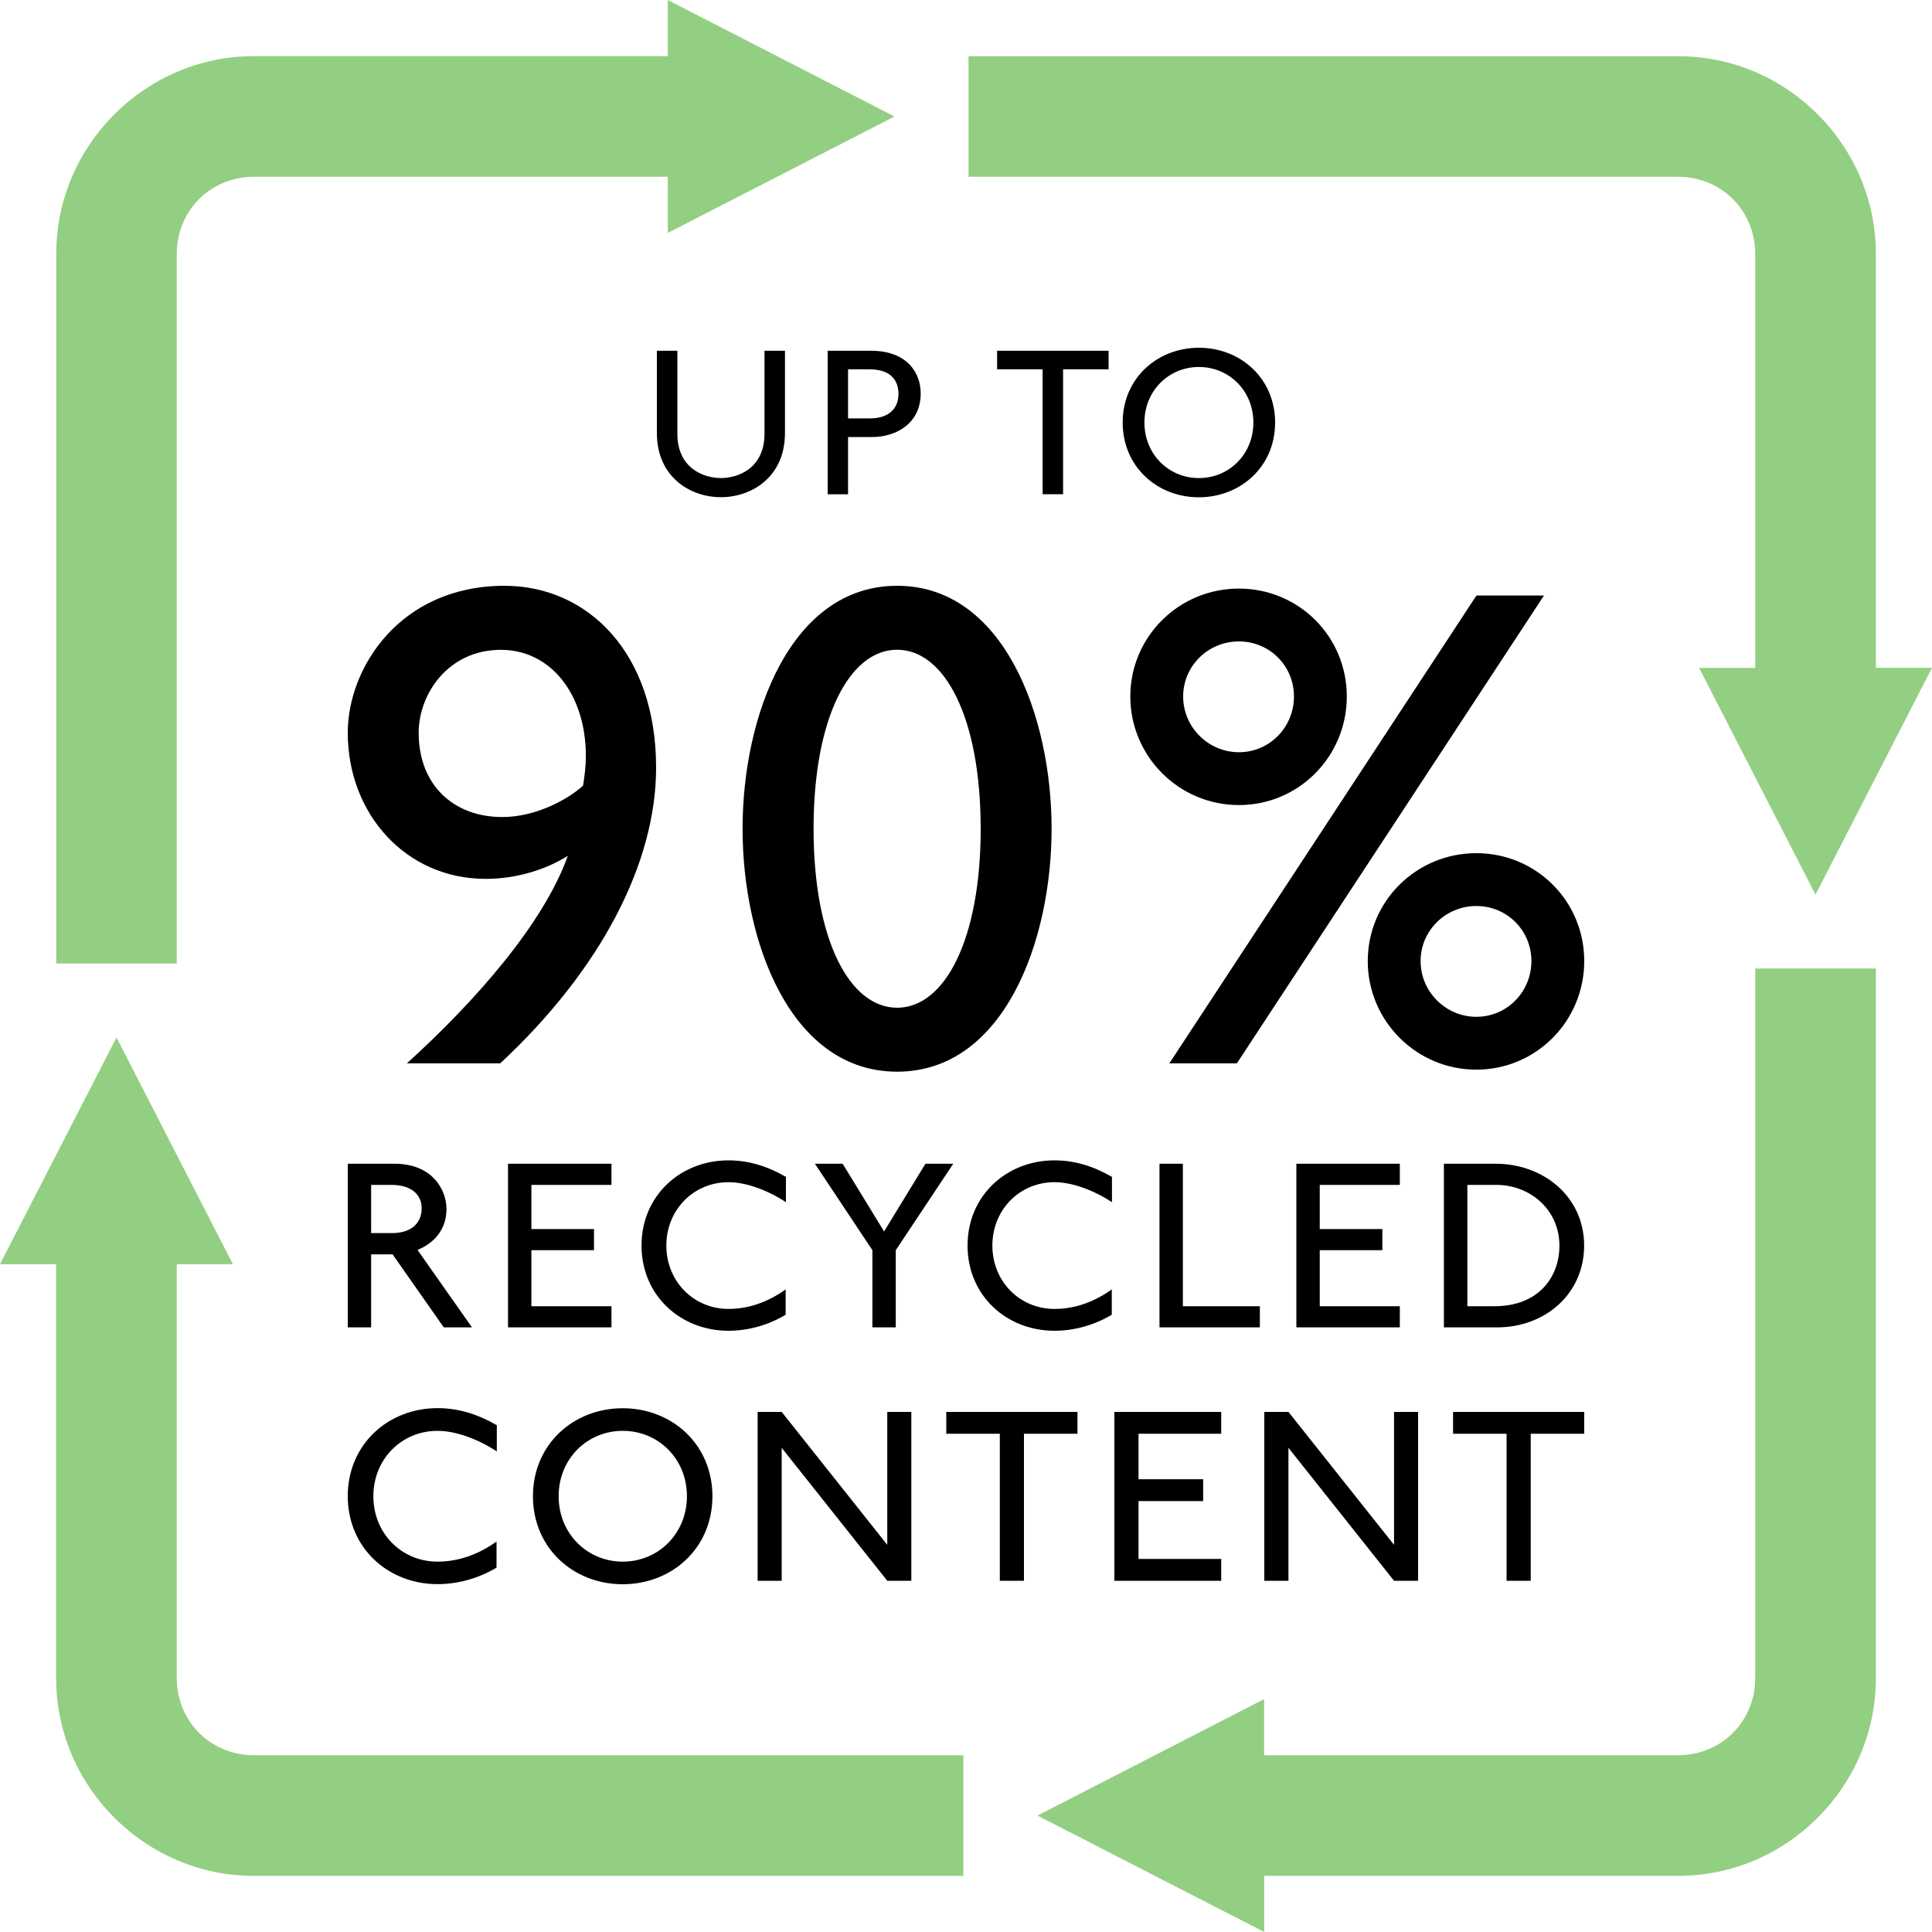
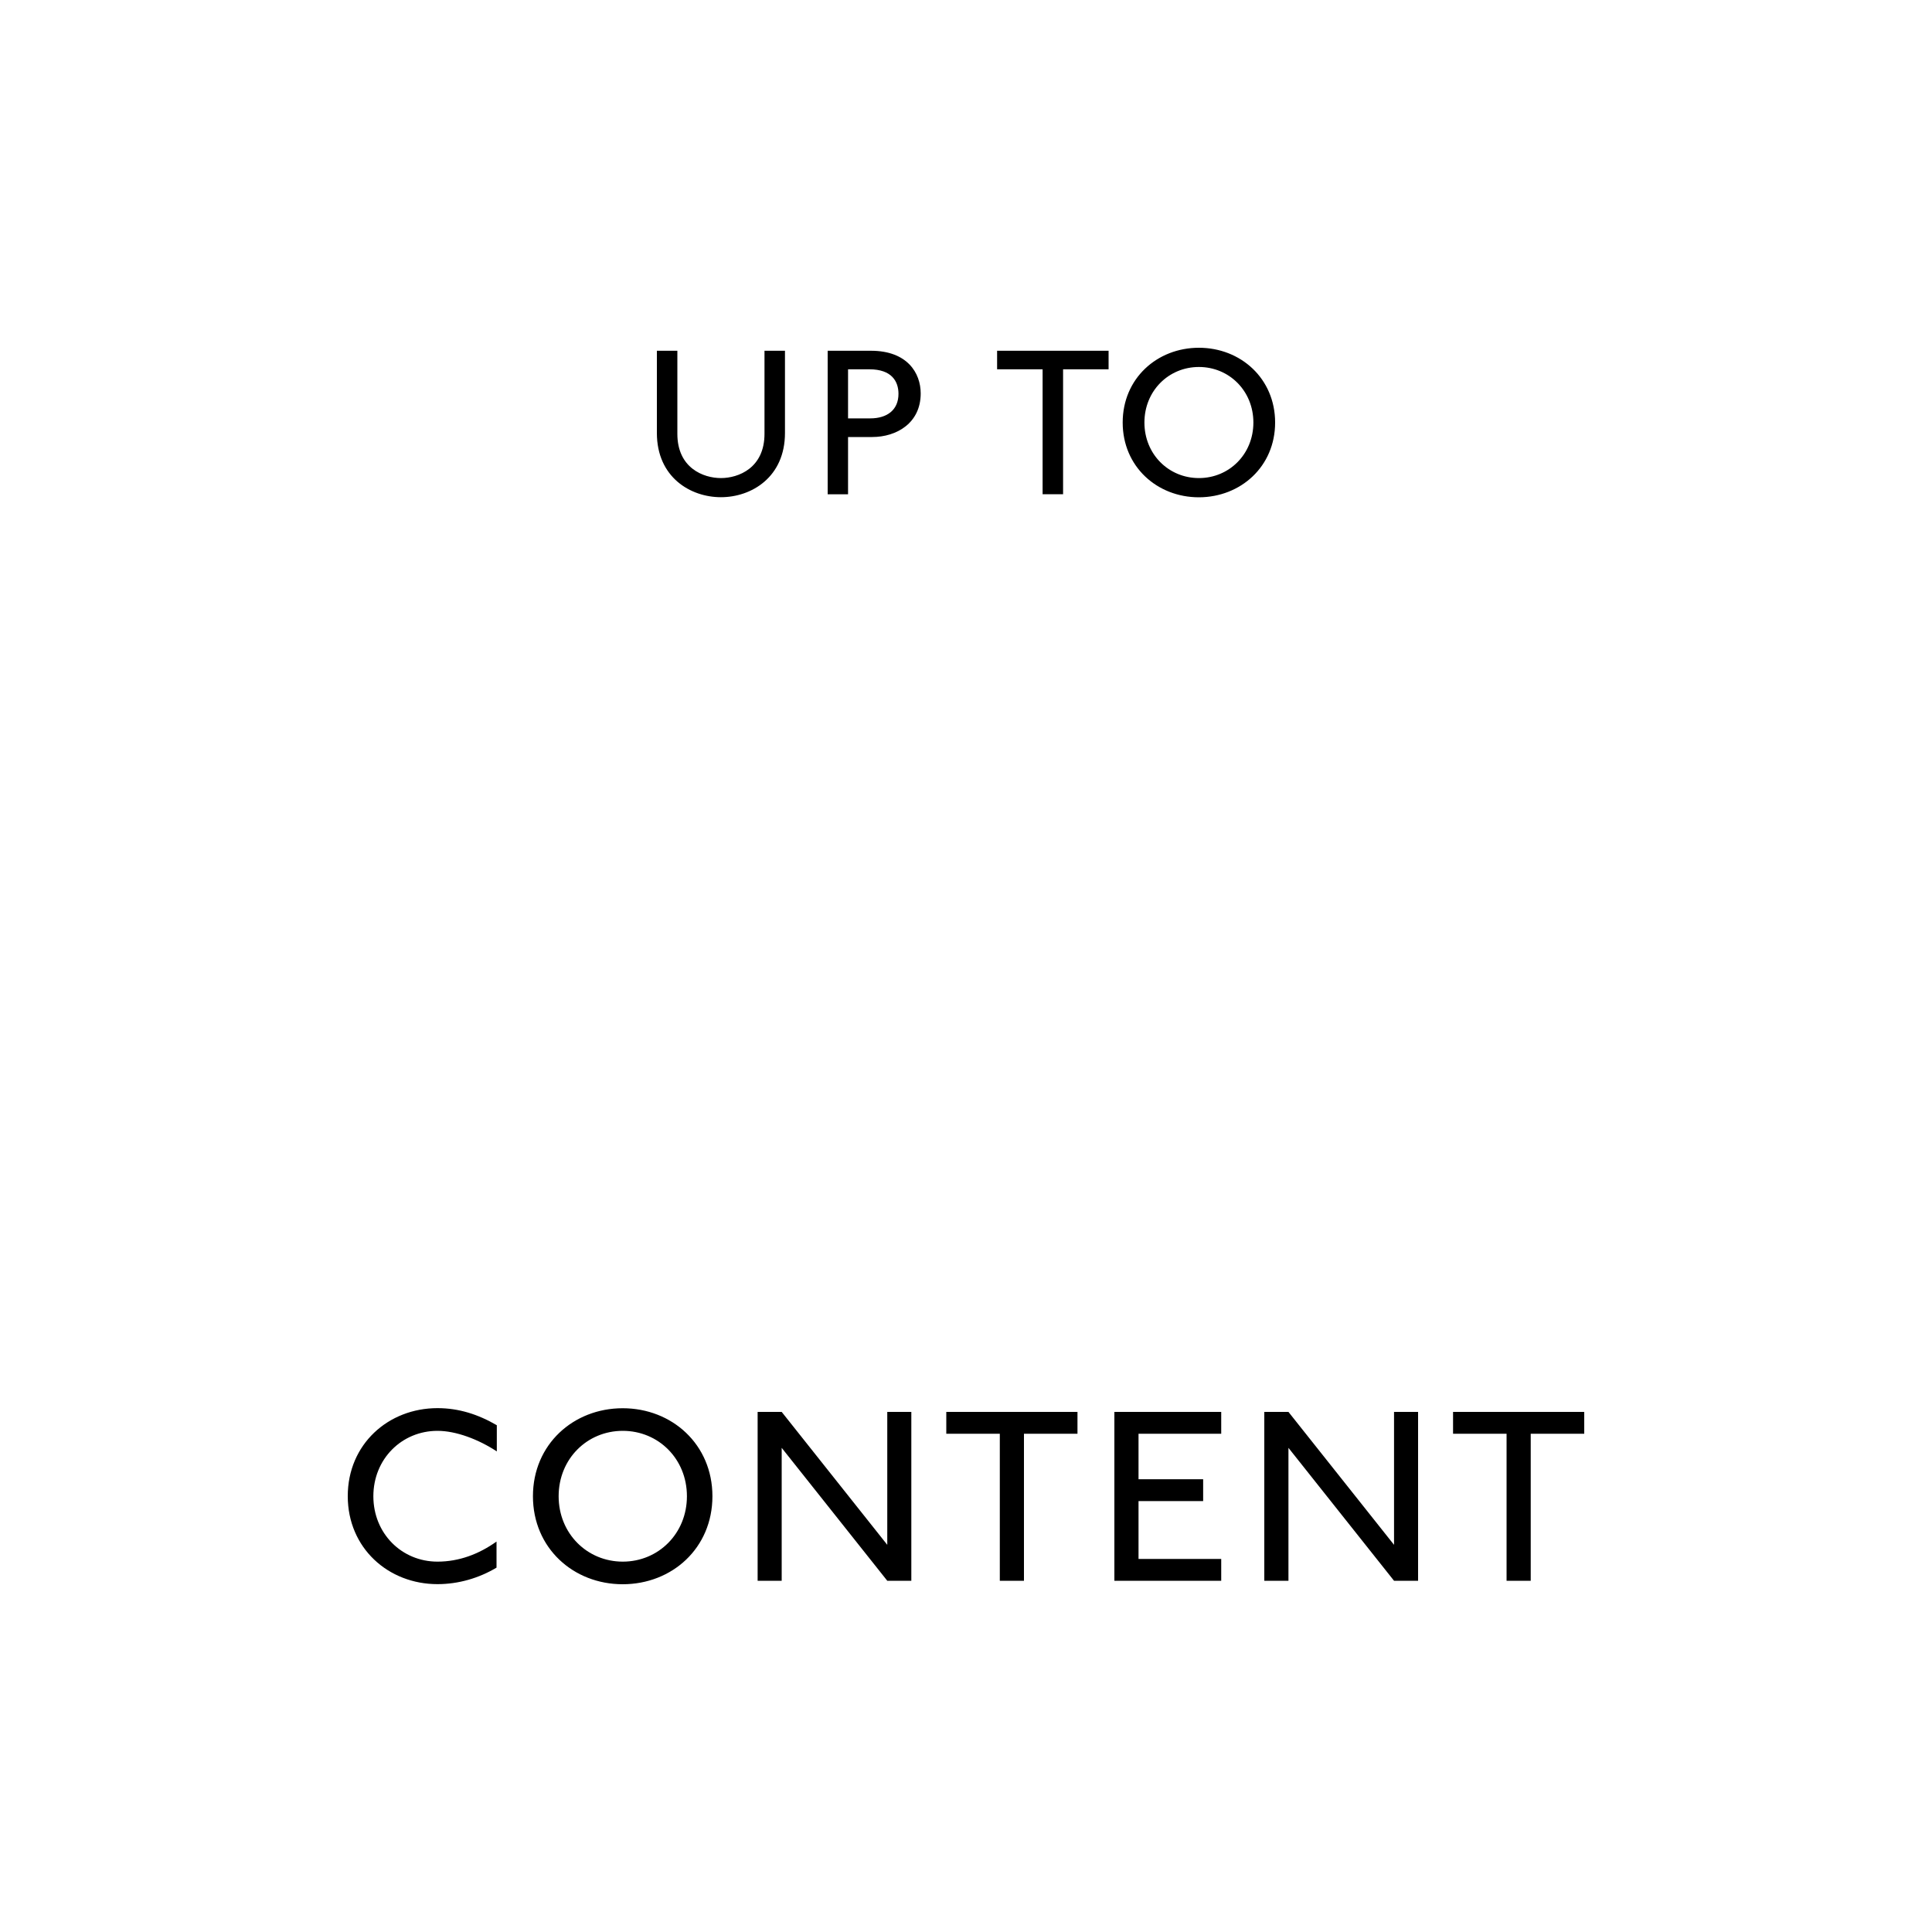
<svg xmlns="http://www.w3.org/2000/svg" xmlns:xlink="http://www.w3.org/1999/xlink" version="1.1" id="Layer_1" x="0px" y="0px" viewBox="0 0 200 200" style="enable-background:new 0 0 200 200;" xml:space="preserve">
  <style type="text/css">
	.st0{clip-path:url(#SVGID_2_);}
	.st1{clip-path:url(#SVGID_2_);fill:#93CF82;}
</style>
  <g>
    <defs>
      <rect id="SVGID_1_" width="200" height="200" />
    </defs>
    <clipPath id="SVGID_2_">
      <use xlink:href="#SVGID_1_" style="overflow:visible;" />
    </clipPath>
-     <path class="st0" d="M152.83,105.26c-3.17,0-5.77-2.6-5.77-5.77s2.6-5.7,5.77-5.7c3.17,0,5.7,2.52,5.7,5.7   S156.01,105.26,152.83,105.26 M128.25,77.87c-3.17,0-5.77-2.6-5.77-5.77c0-3.18,2.6-5.7,5.77-5.7c3.17,0,5.7,2.52,5.7,5.7   C133.95,75.28,131.43,77.87,128.25,77.87 M152.83,110.73c6.2,0,11.17-5.04,11.17-11.24c0-6.2-4.96-11.17-11.17-11.17   c-6.21,0-11.24,4.97-11.24,11.17C141.59,105.69,146.63,110.73,152.83,110.73 M128.04,110.08l31.79-48.43h-6.99l-31.79,48.43H128.04   z M128.25,83.34c6.21,0,11.17-5.04,11.17-11.24c0-6.2-4.96-11.17-11.17-11.17c-6.2,0-11.24,4.97-11.24,11.17   C117.01,78.3,122.05,83.34,128.25,83.34 M92.87,104.32c-4.9,0-8.65-6.99-8.65-18.53s3.75-18.53,8.65-18.53   c4.9,0,8.65,6.99,8.65,18.53S97.77,104.32,92.87,104.32 M92.87,110.94c11.03,0,15.99-13.47,15.99-25.15   c0-11.68-4.97-25.15-15.99-25.15c-11.03,0-16,13.47-16,25.15C76.87,97.48,81.83,110.94,92.87,110.94 M60.36,81.33   c-1.59,1.44-4.9,3.25-8.37,3.25c-4.97,0-8.65-3.25-8.65-8.73c0-3.97,3.03-8.58,8.51-8.58c5.12,0,8.8,4.54,8.8,11.03   C60.65,79.24,60.51,80.39,60.36,81.33 M51.78,110.08c10.45-9.73,16.14-20.76,16.14-30.63c0-11.83-7.05-18.81-15.71-18.81   C41.4,60.65,36,69.14,36,75.85c0,8.44,6.05,15.13,14.27,15.13c3.17,0,6.2-0.94,8.51-2.38c-2.53,7.06-9.59,15.06-16.66,21.48H51.78z   " />
-     <path class="st1" d="M12.06,107.4L0,130.87h5.81v42.85c0,11.23,9.24,20.47,20.46,20.47h73.46V181.7H26.28   c-4.48,0-7.98-3.5-7.98-7.98v-42.85h5.81L12.06,107.4z M181.7,100.26v73.46c0,4.48-3.5,7.98-7.98,7.98h-42.86v-5.81l-23.46,12.06   L130.87,200v-5.81h42.86c11.23,0,20.46-9.24,20.46-20.47v-73.46H181.7z M100.26,5.81V18.3h73.46c4.48,0,7.98,3.5,7.98,7.98v42.86   h-5.81l12.05,23.47L200,69.13h-5.81V26.28c0-11.23-9.23-20.47-20.46-20.46H100.26z M69.13,0v5.81H26.28   c-11.23,0-20.46,9.24-20.46,20.46v73.47H18.3V26.28c0-4.48,3.5-7.98,7.98-7.98h42.85v5.81L92.6,12.06L69.13,0z" />
-     <path class="st0" d="M151.9,135.22v-12.56h3c3.53,0,6.53,2.6,6.53,6.28c0,3.43-2.32,6.28-6.71,6.28H151.9z M154.97,137.41   c5.02,0,9.02-3.5,9.02-8.47c0-5.07-4.23-8.47-9.15-8.47h-5.37v16.94H154.97z M144.91,137.41v-2.19h-8.29v-5.8h6.48v-2.19h-6.48   v-4.57h8.29v-2.19H134.2v16.94H144.91z M130.42,137.41v-2.19h-7.97v-14.75h-2.42v16.94H130.42z M115.09,133.48   c-1.77,1.26-3.76,2.02-5.93,2.02c-3.58,0-6.43-2.83-6.43-6.56c0-3.73,2.85-6.56,6.43-6.56c1.87,0,4.11,0.86,5.95,2.07v-2.62   c-1.87-1.08-3.81-1.71-5.95-1.71c-4.94,0-9,3.63-9,8.82s4.05,8.82,9,8.82c2.09,0,4.16-0.6,5.93-1.66V133.48z M92.73,137.41v-7.99   l5.95-8.95H95.8l-4.28,7.01l-4.29-7.01h-2.87l5.95,8.95v7.99H92.73z M81.33,133.48c-1.76,1.26-3.76,2.02-5.92,2.02   c-3.58,0-6.43-2.83-6.43-6.56c0-3.73,2.85-6.56,6.43-6.56c1.87,0,4.11,0.86,5.95,2.07v-2.62c-1.87-1.08-3.81-1.71-5.95-1.71   c-4.94,0-9,3.63-9,8.82s4.06,8.82,9,8.82c2.09,0,4.16-0.6,5.92-1.66V133.48z M63.3,137.41v-2.19h-8.29v-5.8h6.48v-2.19h-6.48v-4.57   h8.29v-2.19H52.59v16.94H63.3z M38.42,127.66v-5h2.1c1.97,0,3.13,0.93,3.13,2.42c0,1.36-0.86,2.57-3.1,2.57H38.42z M48.86,137.41   l-5.64-8.02c1.69-0.68,3-2.09,3-4.23c0-1.99-1.46-4.69-5.37-4.69H36v16.94h2.42v-7.56h2.22l5.3,7.56H48.86z" />
    <path class="st0" d="M124.11,49.49c-3.14,0-5.64-2.48-5.64-5.75c0-3.27,2.5-5.75,5.64-5.75c3.14,0,5.64,2.48,5.64,5.75   C129.75,47.01,127.25,49.49,124.11,49.49 M132,43.74c0-4.55-3.56-7.74-7.89-7.74c-4.33,0-7.89,3.18-7.89,7.74   c0,4.56,3.56,7.74,7.89,7.74C128.44,51.47,132,48.29,132,43.74 M110.05,51.17V38.23h4.71v-1.92h-11.54v1.92h4.71v12.93H110.05z    M87.79,43.32v-5.09H90c2.32,0,3.01,1.26,3.01,2.54c0,1.66-1.17,2.54-2.92,2.54H87.79z M87.79,51.17v-5.93h2.5   c2.52,0,5.02-1.44,5.02-4.51c0-2.12-1.39-4.42-5.15-4.42h-4.48v14.86H87.79z M79.14,44.91c0,3.54-2.7,4.58-4.51,4.58   c-1.81,0-4.51-1.04-4.51-4.58v-8.6H68v8.51c0,4.58,3.47,6.65,6.63,6.65c3.16,0,6.63-2.07,6.63-6.65v-8.51h-2.12V44.91z" />
    <path class="st0" d="M158.46,163.64v-15.22H164v-2.26h-13.58v2.26h5.54v15.22H158.46z M146.8,163.64v-17.48h-2.49v13.76   l-10.93-13.76h-2.5v17.48h2.5v-13.76l10.93,13.76H146.8z M126.42,163.64v-2.26h-8.56v-5.99h6.69v-2.26h-6.69v-4.71h8.56v-2.26   h-11.06v17.48H126.42z M106,163.64v-15.22h5.54v-2.26H97.96v2.26h5.54v15.22H106z M94.34,163.64v-17.48h-2.49v13.76l-10.93-13.76   h-2.49v17.48h2.49v-13.76l10.93,13.76H94.34z M64.47,161.66c-3.69,0-6.64-2.91-6.64-6.77s2.94-6.77,6.64-6.77   c3.7,0,6.64,2.91,6.64,6.77S68.16,161.66,64.47,161.66 M73.75,154.89c0-5.36-4.18-9.11-9.29-9.11c-5.1,0-9.29,3.74-9.29,9.11   s4.19,9.11,9.29,9.11C69.57,164,73.75,160.26,73.75,154.89 M51.4,159.58c-1.82,1.3-3.88,2.08-6.11,2.08c-3.7,0-6.64-2.91-6.64-6.77   s2.94-6.77,6.64-6.77c1.92,0,4.24,0.88,6.14,2.13v-2.71c-1.92-1.12-3.93-1.77-6.14-1.77c-5.1,0-9.29,3.74-9.29,9.11   s4.19,9.11,9.29,9.11c2.16,0,4.29-0.62,6.11-1.71V159.58z" />
  </g>
</svg>